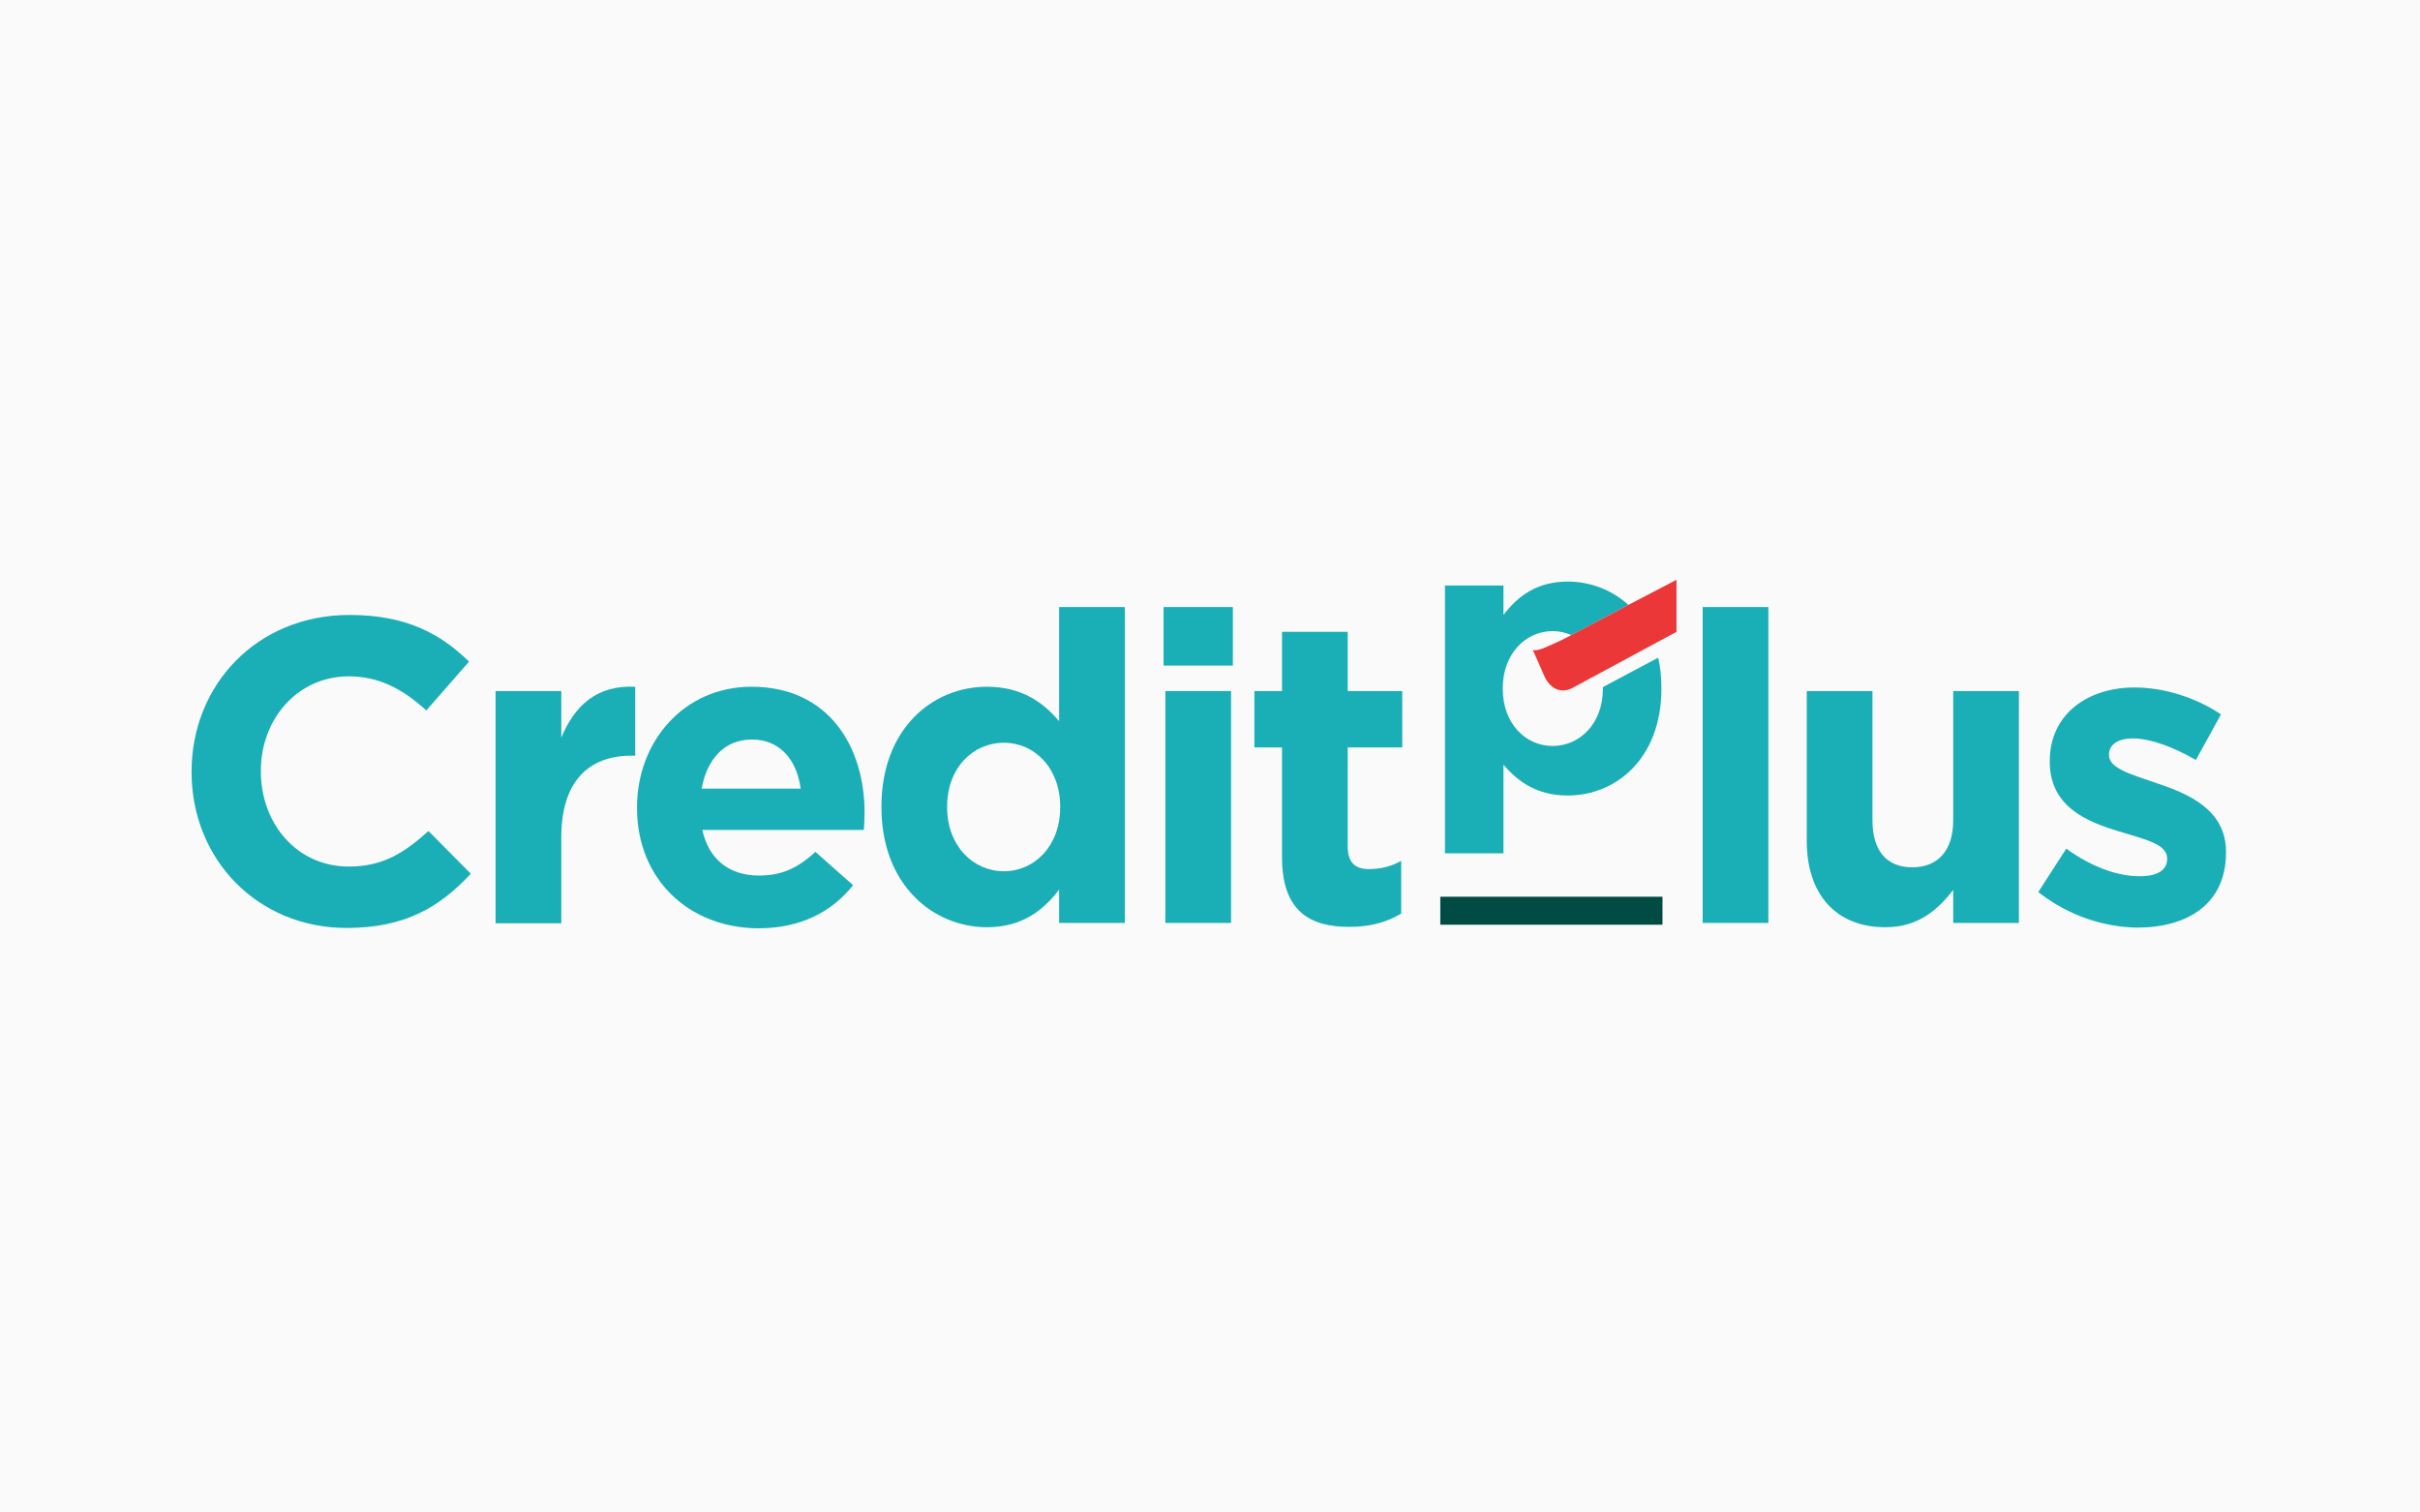
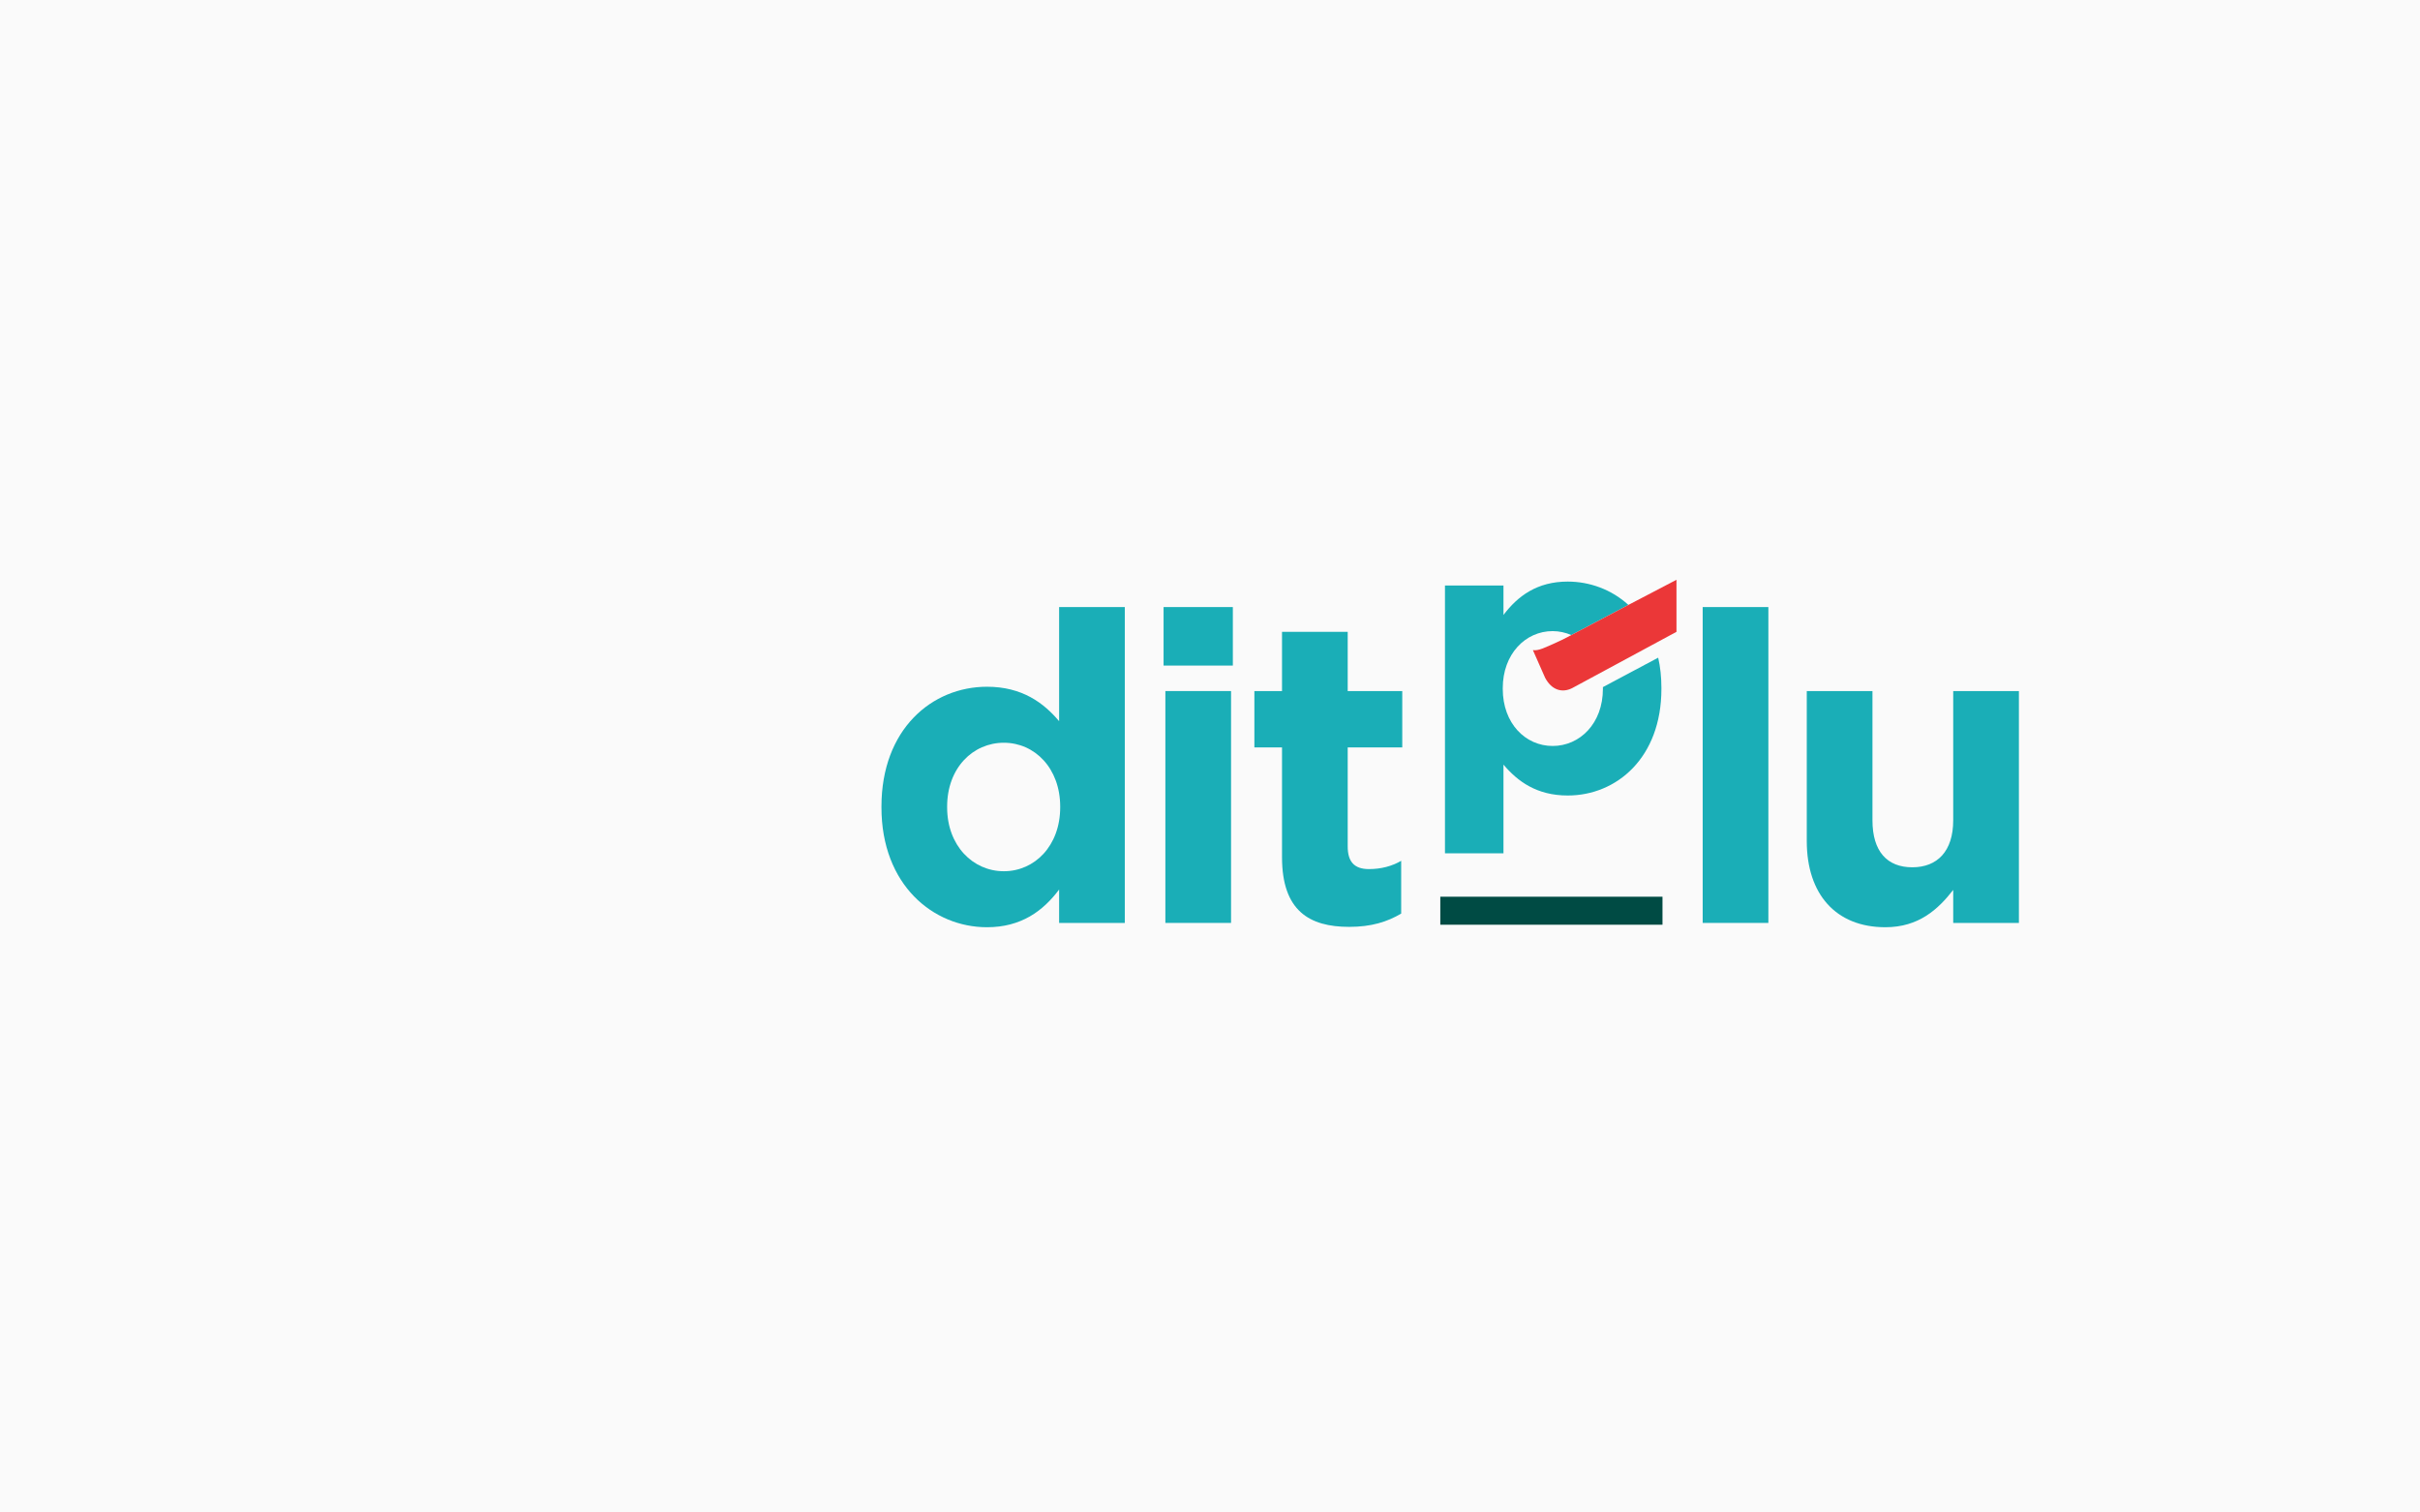
<svg xmlns="http://www.w3.org/2000/svg" width="480" height="300" viewBox="0 0 480 300" fill="none">
  <rect width="480" height="300" fill="#FAFAFA" />
-   <path d="M38 153.16V153.017C38 135.931 50.886 121.977 69.325 121.977C80.645 121.977 87.408 125.75 93.032 131.232L84.56 140.914C79.933 136.714 75.234 134.151 69.183 134.151C59.073 134.151 51.74 142.552 51.74 152.875V153.017C51.74 163.34 58.86 171.883 69.183 171.883C76.017 171.883 80.218 169.107 84.987 164.835L93.388 173.307C87.194 179.928 80.36 184.057 68.755 184.057C51.099 184.057 38 170.46 38 153.16Z" fill="#1AAEB7" />
-   <path d="M98.3 137.07H111.329V146.325C113.963 139.989 118.306 135.859 125.994 136.215V149.884H125.282C116.597 149.884 111.329 155.153 111.329 166.116V183.132H98.3V137.07Z" fill="#1AAEB7" />
-   <path d="M126.351 160.279V160.136C126.351 147.037 135.677 136.216 149.061 136.216C164.439 136.216 171.487 148.176 171.487 161.204C171.487 162.201 171.416 163.411 171.345 164.622H139.308C140.589 170.531 144.718 173.663 150.556 173.663C154.899 173.663 158.103 172.31 161.734 168.964L169.209 175.585C164.937 180.925 158.743 184.128 150.414 184.128C136.602 184.057 126.351 174.375 126.351 160.279ZM158.815 156.434C158.031 150.597 154.614 146.681 149.132 146.681C143.722 146.681 140.233 150.525 139.165 156.434H158.815Z" fill="#1AAEB7" />
  <path d="M174.833 160.136V159.994C174.833 144.616 184.871 136.215 195.764 136.215C202.741 136.215 207.012 139.419 210.074 143.05V120.411H223.102V183.061H210.074V176.44C206.87 180.711 202.527 183.915 195.764 183.915C185.085 183.915 174.833 175.514 174.833 160.136ZM210.287 160.136V159.994C210.287 152.376 205.232 147.322 199.11 147.322C192.987 147.322 187.861 152.305 187.861 159.994V160.136C187.861 167.754 192.987 172.809 199.11 172.809C205.232 172.809 210.287 167.754 210.287 160.136Z" fill="#1AAEB7" />
  <path d="M230.791 120.411H244.531V132.015H230.791V120.411ZM231.147 137.07H244.175V183.061H231.147V137.07Z" fill="#1AAEB7" />
  <path d="M254.285 170.032V148.247H248.803V137.07H254.285V125.323H267.313V137.07H278.134V148.247H267.313V167.896C267.313 170.887 268.594 172.382 271.513 172.382C273.934 172.382 276.07 171.812 277.921 170.744V181.21C275.144 182.847 272.012 183.844 267.598 183.844C259.695 183.844 254.285 180.64 254.285 170.032Z" fill="#1AAEB7" />
  <path d="M350.751 120.411H337.723V183.061H350.751V120.411Z" fill="#1AAEB7" />
  <path d="M358.369 166.829V137.07H371.397V162.699C371.397 168.893 374.316 172.026 379.299 172.026C384.283 172.026 387.415 168.822 387.415 162.699V137.07H400.444V183.061H387.415V176.511C384.425 180.355 380.581 183.915 373.96 183.915C364.135 183.915 358.369 177.365 358.369 166.829Z" fill="#1AAEB7" />
-   <path d="M404.288 176.938L409.841 168.324C414.825 171.954 420.022 173.805 424.365 173.805C428.138 173.805 429.846 172.453 429.846 170.388V170.246C429.846 167.398 425.361 166.473 420.307 164.906C413.899 162.984 406.566 159.994 406.566 151.095V150.952C406.566 141.626 414.113 136.358 423.368 136.358C429.206 136.358 435.542 138.351 440.525 141.697L435.542 150.739C430.985 148.105 426.429 146.467 423.083 146.467C419.879 146.467 418.313 147.82 418.313 149.671V149.813C418.313 152.376 422.656 153.587 427.639 155.295C434.047 157.431 441.522 160.564 441.522 168.964V169.107C441.522 179.287 433.904 183.986 423.937 183.986C417.601 183.915 410.411 181.779 404.288 176.938Z" fill="#1AAEB7" />
  <path d="M329.749 177.864H285.68V183.417H329.749V177.864Z" fill="#004B44" />
  <path d="M310.954 115.356C304.903 115.356 301.058 118.204 298.21 121.977V116.139H286.606V169.249H298.21V151.664C300.987 154.939 304.76 157.787 310.954 157.787C320.636 157.787 329.535 150.312 329.535 136.643V136.5C329.535 134.293 329.322 132.3 328.895 130.449L317.931 136.287V136.5V136.643C317.931 143.477 313.375 147.962 307.964 147.962C302.553 147.962 298.068 143.477 298.068 136.643V136.5C298.068 129.737 302.553 125.181 307.964 125.181C309.245 125.181 310.527 125.465 311.666 125.964L322.986 119.984C319.64 116.922 315.297 115.356 310.954 115.356Z" fill="#1AAEB7" />
  <path d="M304.048 128.954L306.469 134.436C307.75 136.856 309.815 137.497 311.808 136.5L332.526 125.323V115L322.986 119.984L311.666 125.964L309.886 126.889C306.184 128.598 305.187 129.096 304.048 128.954Z" fill="#EB3738" />
</svg>